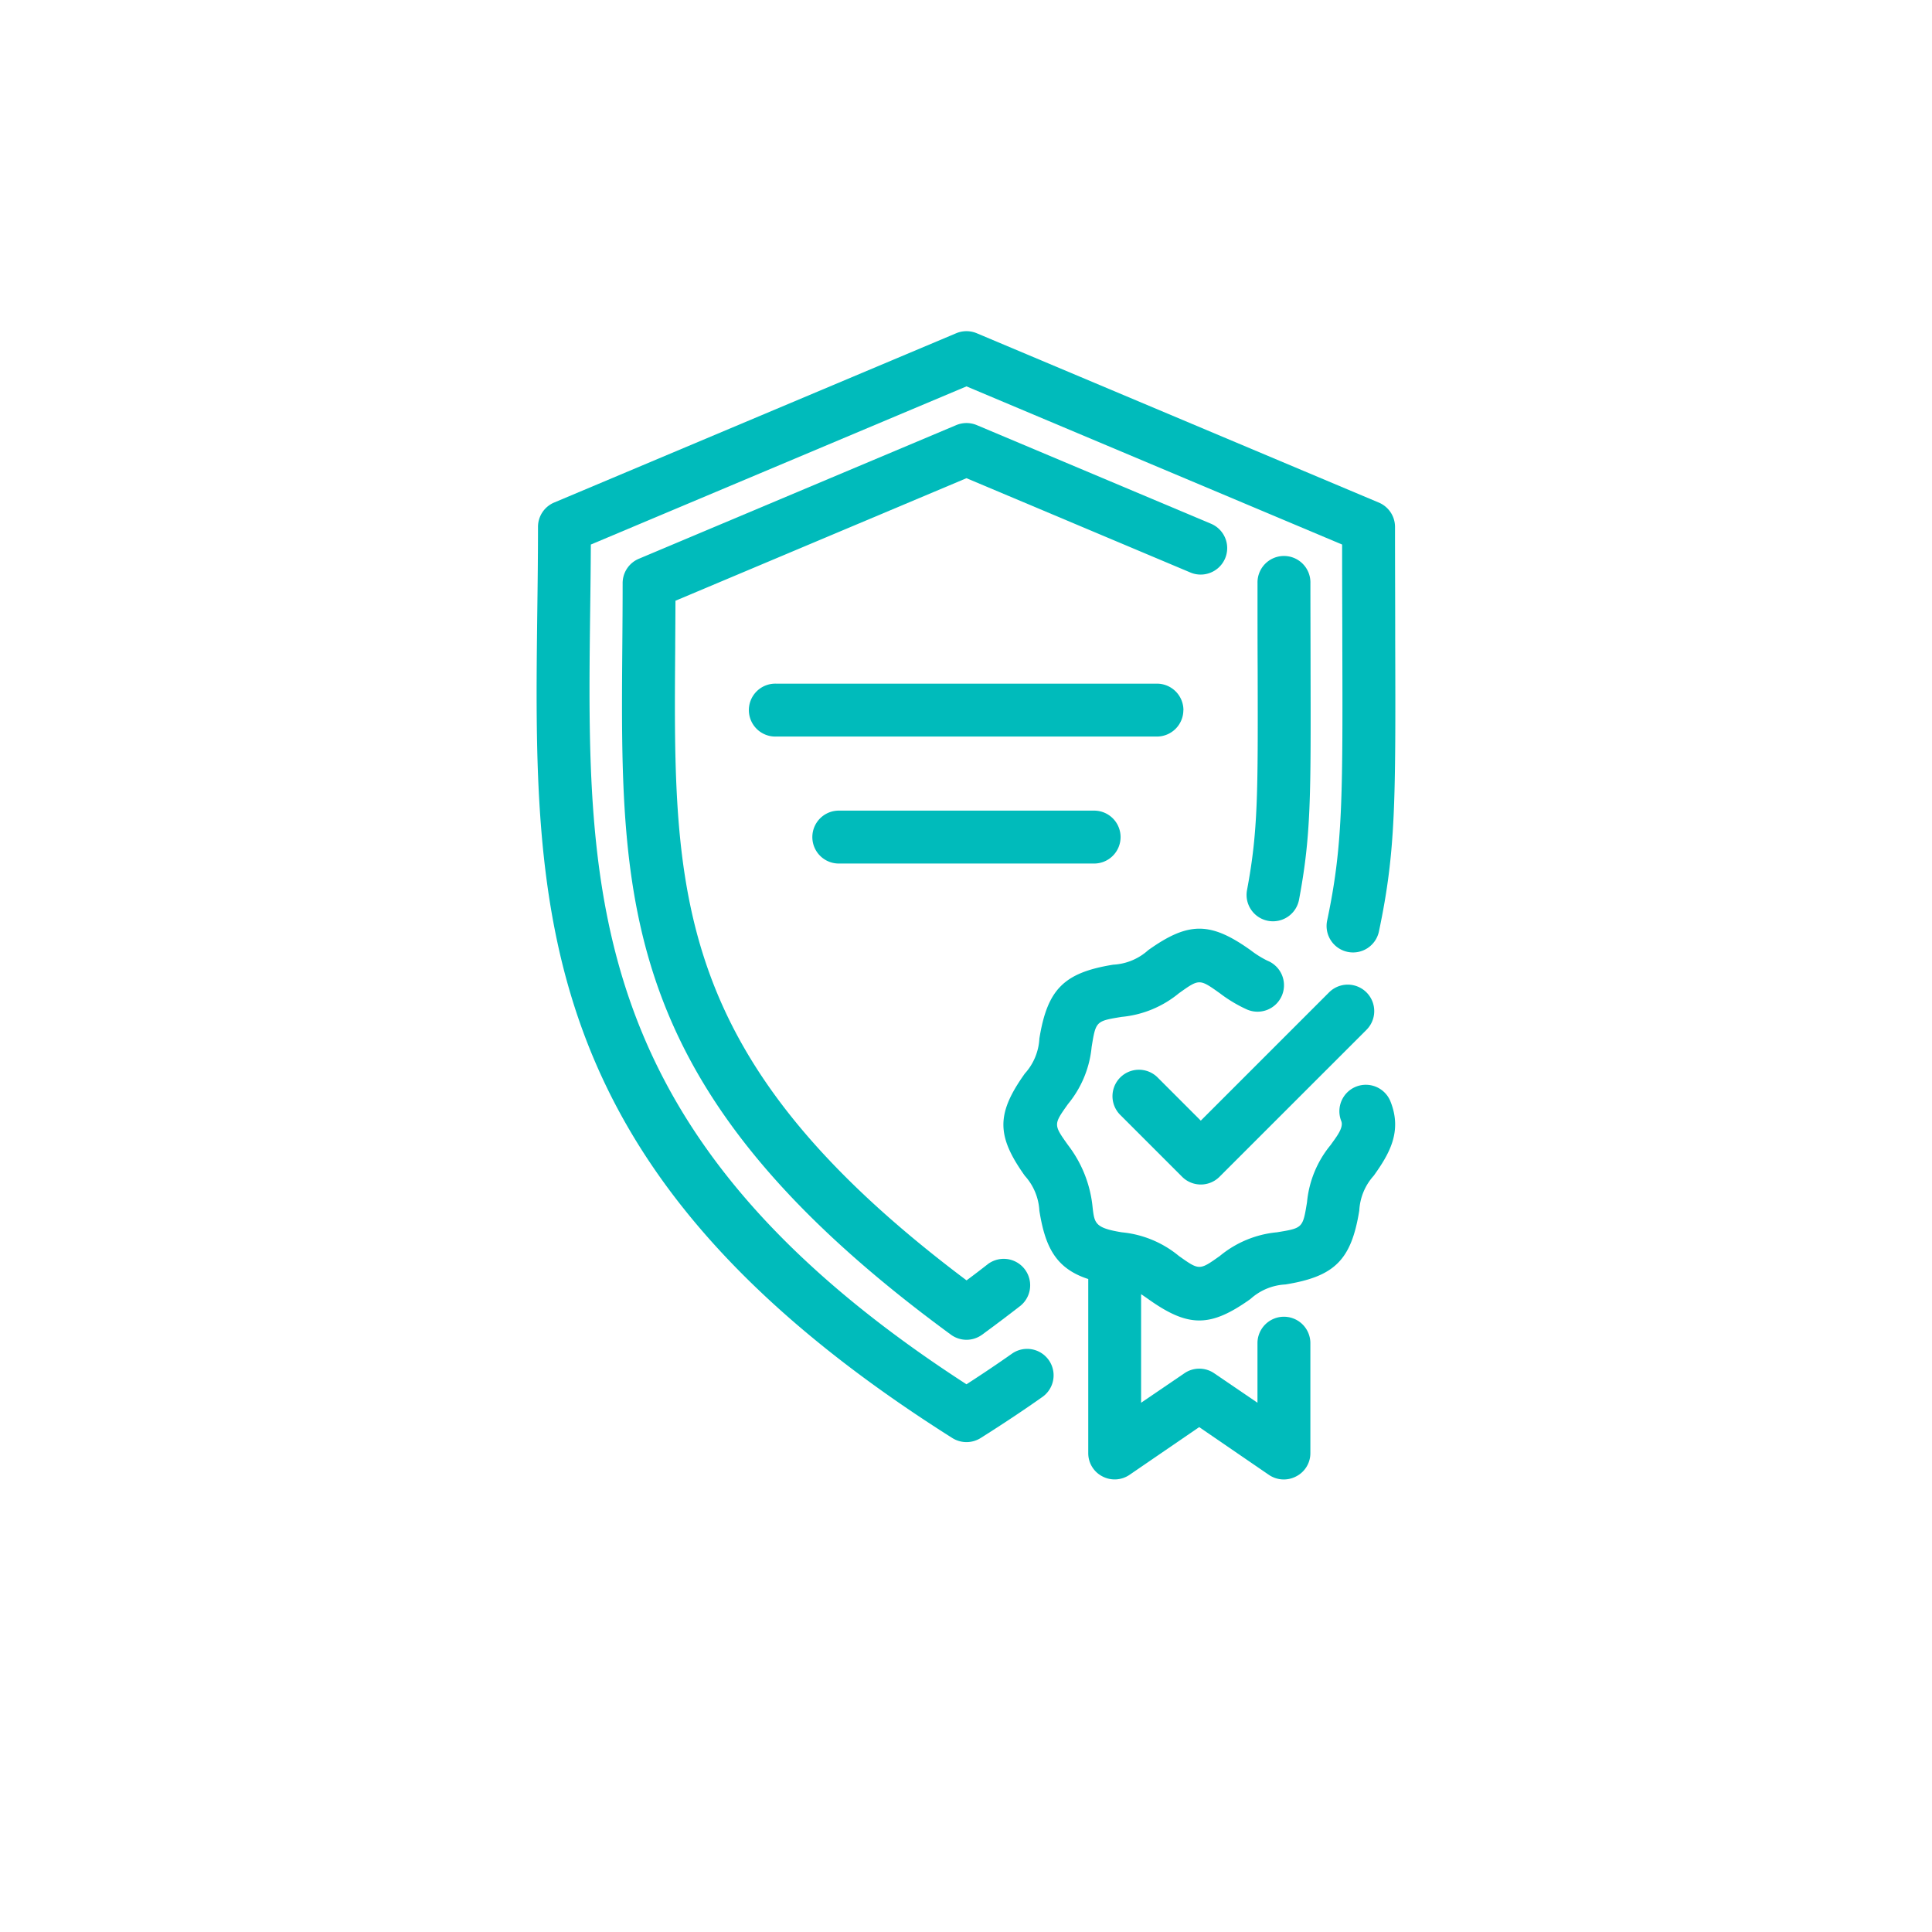
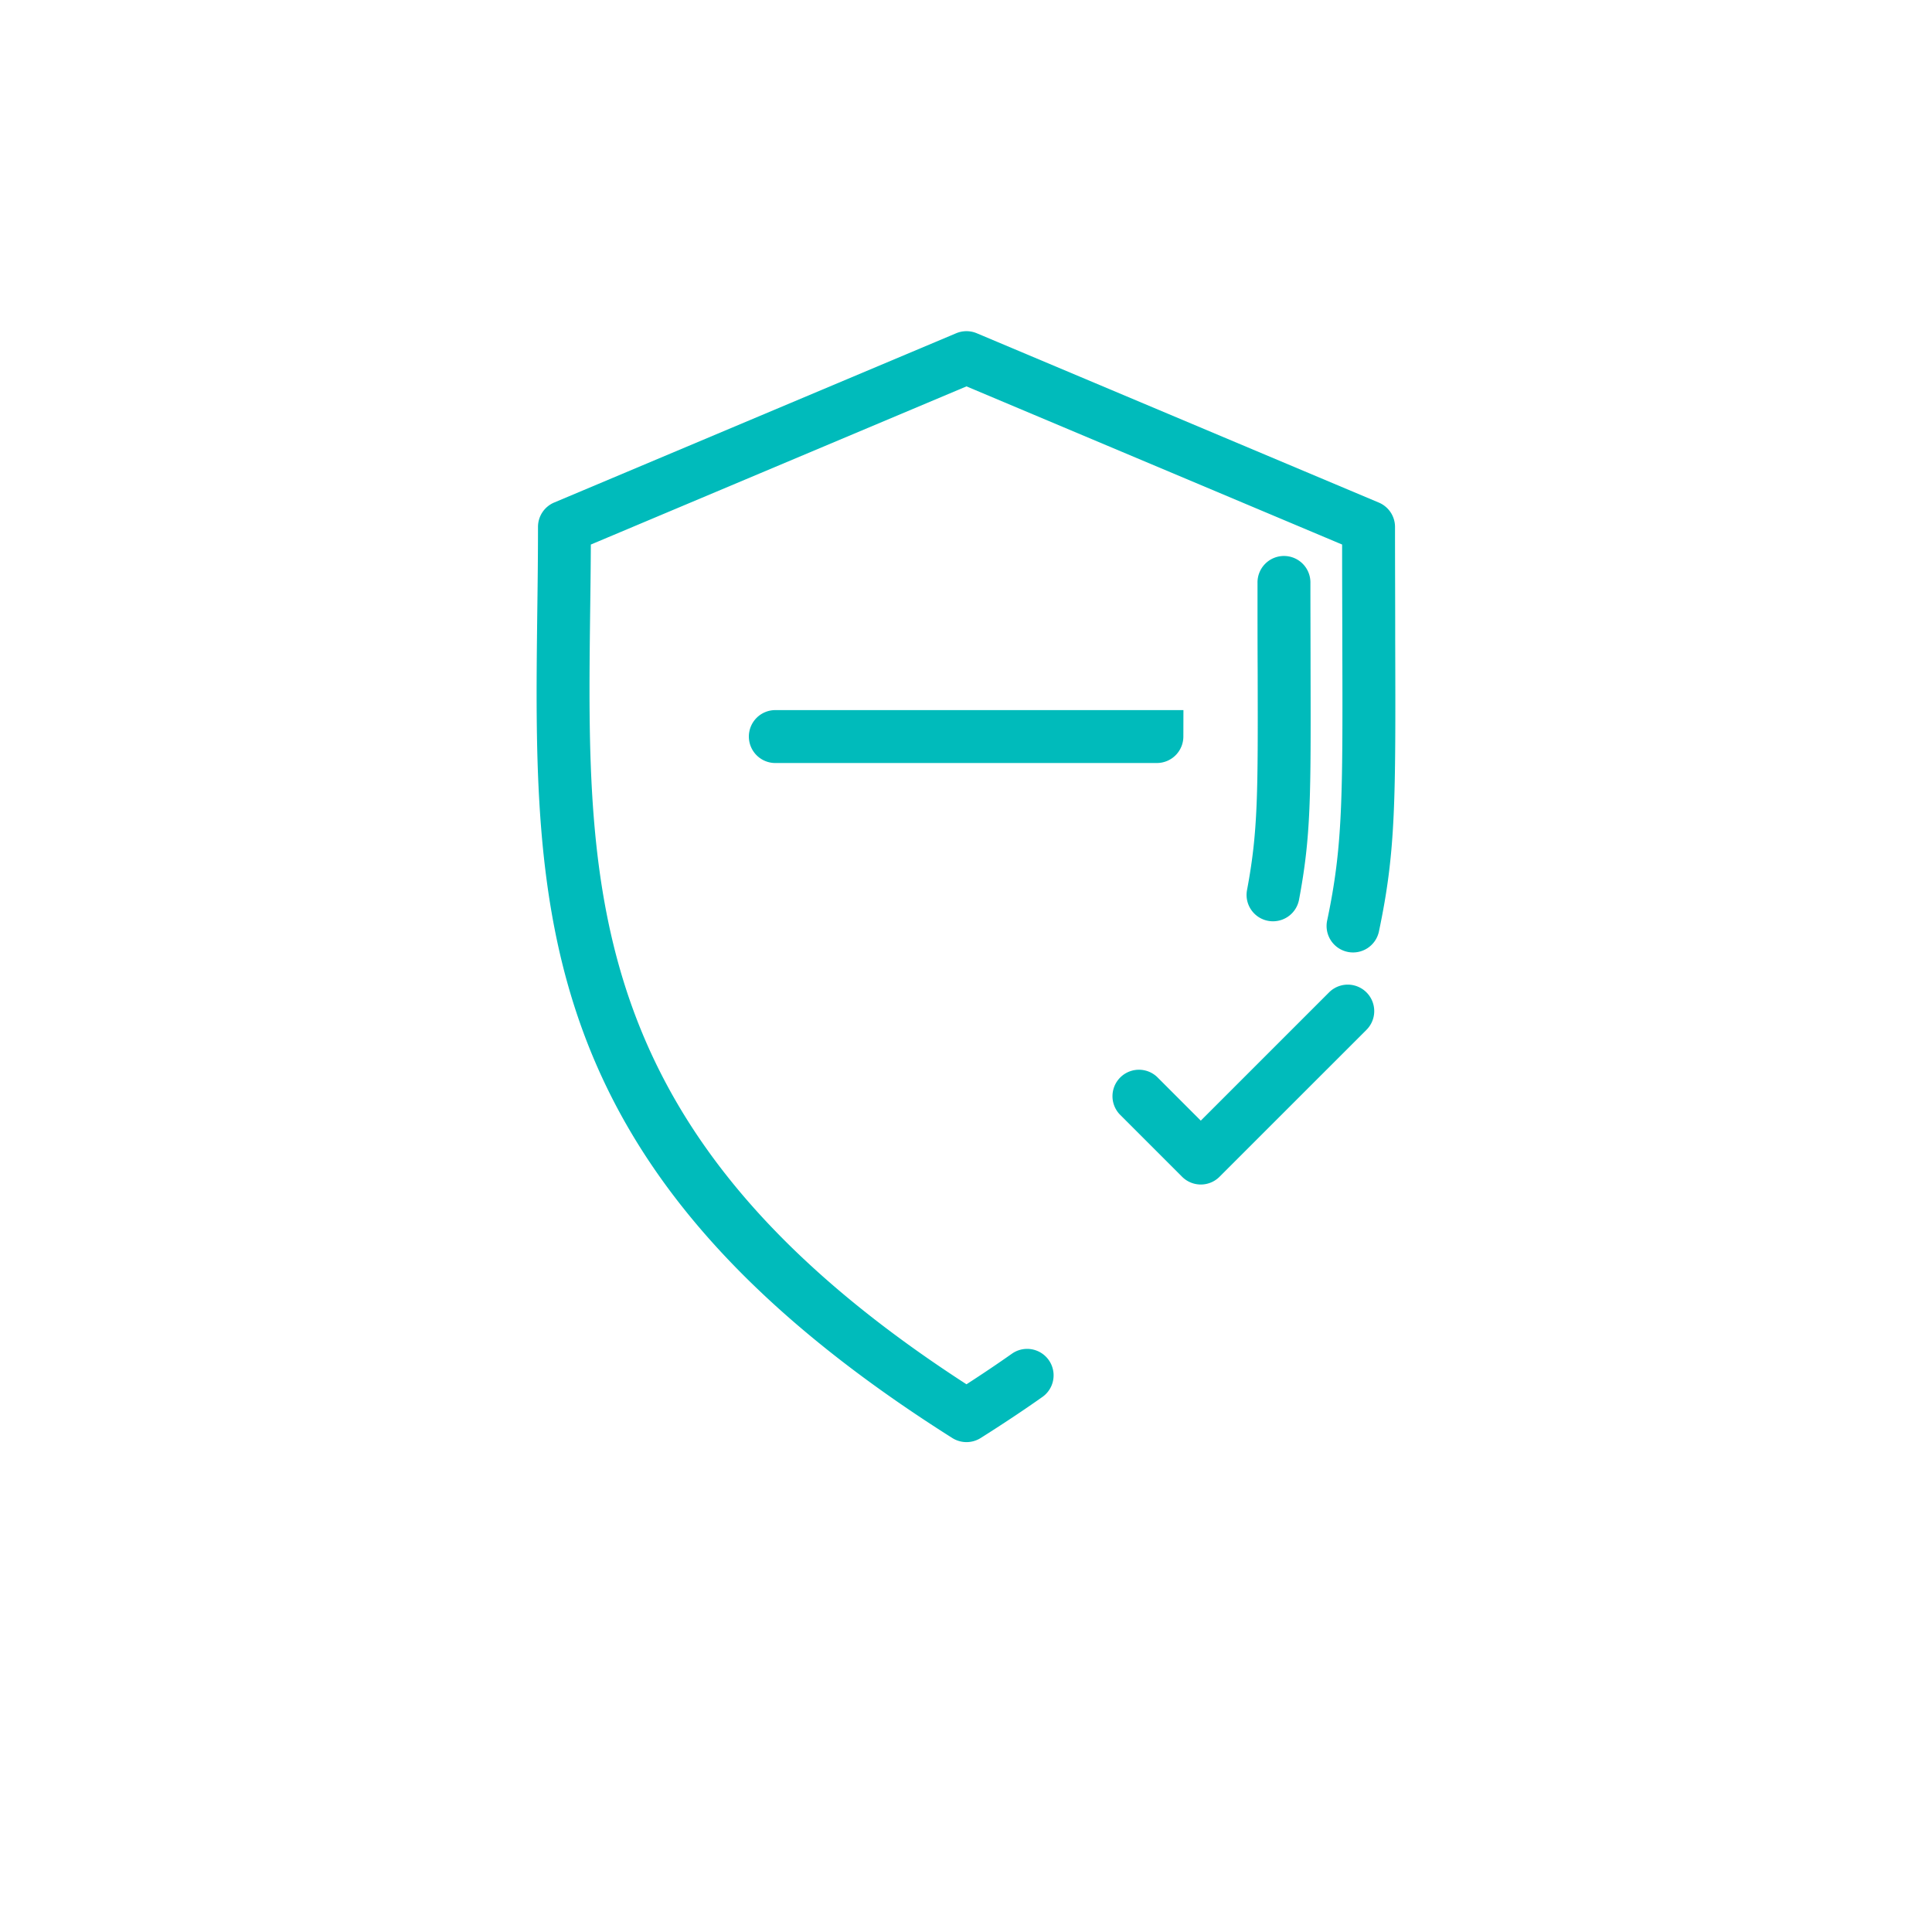
<svg xmlns="http://www.w3.org/2000/svg" width="105" height="105" viewBox="0 0 105 105">
  <defs>
    <clipPath id="a">
      <rect width="46.671" height="62.405" fill="#0bb" />
    </clipPath>
    <clipPath id="c">
      <rect width="105" height="105" />
    </clipPath>
  </defs>
  <g id="b" clip-path="url(#c)">
    <g transform="translate(29.164 18)">
      <g transform="translate(0 0)" clip-path="url(#a)">
        <path d="M29.645,35.9a1.438,1.438,0,0,0-2.033,2.033L31,41.321a1.438,1.438,0,0,0,2.033,0l7.987-7.986A1.438,1.438,0,0,0,38.986,31.3l-6.971,6.971Z" transform="translate(4.081 4.634)" fill="#0bb" />
        <path d="M33.8,29.847a1.431,1.431,0,0,0,.921.6h0a1.392,1.392,0,0,0,.266.024A1.44,1.44,0,0,0,36.4,29.3c.651-3.464.645-5.573.627-12.562,0-1.349-.008-2.882-.008-4.645a1.438,1.438,0,1,0-2.875,0c0,1.767,0,3.3.008,4.659.017,6.776.023,8.821-.577,12.017a1.43,1.43,0,0,0,.225,1.078" transform="translate(5.035 1.599)" fill="#0bb" />
-         <path d="M41.225,36.821h0a1.439,1.439,0,0,0-.805,1.868c.13.325-.191.769-.475,1.16l-.1.141A5.716,5.716,0,0,0,38.56,43.1c-.23,1.408-.23,1.408-1.638,1.637a5.7,5.7,0,0,0-3.1,1.285c-1.113.791-1.114.791-2.227,0a5.714,5.714,0,0,0-3.105-1.285c-1.45-.237-1.48-.49-1.581-1.333a6.6,6.6,0,0,0-1.34-3.409c-.792-1.113-.792-1.113,0-2.228a5.719,5.719,0,0,0,1.285-3.1c.229-1.408.229-1.408,1.637-1.638a5.718,5.718,0,0,0,3.105-1.283c1.111-.792,1.111-.794,2.227,0a7.585,7.585,0,0,0,1.478.884,1.438,1.438,0,1,0,1.1-2.657,5.432,5.432,0,0,1-.91-.57c-2.184-1.556-3.379-1.556-5.562,0a3.076,3.076,0,0,1-1.9.789c-2.68.434-3.58,1.335-4.015,4.015a3.063,3.063,0,0,1-.789,1.9c-1.555,2.183-1.555,3.379,0,5.561a3.066,3.066,0,0,1,.789,1.9c.307,1.9.849,3.126,2.656,3.708v9.469A1.414,1.414,0,0,0,27.434,58a1.432,1.432,0,0,0,1.482-.084L32.7,55.324l3.787,2.595A1.436,1.436,0,0,0,37.974,58a1.415,1.415,0,0,0,.768-1.271V50.726a1.438,1.438,0,0,0-2.875,0V54L33.517,52.4a1.431,1.431,0,0,0-1.624,0L29.542,54V48.1c.128.083.256.174.382.262,2.183,1.556,3.379,1.555,5.561,0a3.063,3.063,0,0,1,1.9-.79c2.681-.434,3.58-1.334,4.015-4.015a3.064,3.064,0,0,1,.789-1.9c.849-1.191,1.557-2.4.906-4.032a1.441,1.441,0,0,0-1.867-.805" transform="translate(3.31 4.236)" fill="#0bb" />
        <path d="M25.857,55.554h0c-.795.56-1.633,1.125-2.495,1.68-20.8-13.456-20.639-26.689-20.452-42,.016-1.2.031-2.413.037-3.638L23.363,3l20.414,8.595c0,1.712.006,3.246.01,4.629v.463c.026,8.658.035,11.27-.818,15.32a1.438,1.438,0,1,0,2.814.592c.914-4.345.906-7.029.879-15.922v-.294c0-1.677-.01-3.573-.01-5.742a1.435,1.435,0,0,0-.88-1.326L23.92.112a1.443,1.443,0,0,0-1.116,0L.955,9.312a1.435,1.435,0,0,0-.88,1.326c0,1.541-.018,3.059-.038,4.56-.2,16.351-.376,30.472,22.558,44.958a1.445,1.445,0,0,0,1.535,0c1.183-.746,2.321-1.5,3.381-2.25a1.438,1.438,0,0,0-1.654-2.352" transform="translate(0 -0.001)" fill="#0bb" />
-         <path d="M36.028,12.469a1.437,1.437,0,0,0,.016-2.657L23.316,4.453a1.443,1.443,0,0,0-1.116,0L4.949,11.717a1.435,1.435,0,0,0-.88,1.325c0,1.2-.009,2.368-.018,3.5-.108,14.006-.187,24.125,17.857,37.342a1.433,1.433,0,0,0,1.7,0q1.073-.785,2.086-1.572a1.438,1.438,0,0,0-1.764-2.27c-.384.3-.773.6-1.17.892C6.751,38.913,6.822,30.015,6.926,16.568l0-.222q.009-1.152.014-2.348l15.816-6.66,12.169,5.125a1.432,1.432,0,0,0,1.1.007" transform="translate(0.606 0.651)" fill="#0bb" />
-         <path d="M14.5,22.656a1.438,1.438,0,1,0,0,2.875H28.3a1.438,1.438,0,1,0,0-2.875Z" transform="translate(1.961 3.4)" fill="#0bb" />
-         <path d="M33.642,18.094A1.44,1.44,0,0,0,32.2,16.656H11.5a1.438,1.438,0,1,0,0,2.875H32.2a1.44,1.44,0,0,0,1.438-1.438" transform="translate(1.511 2.499)" fill="#0bb" />
+         <path d="M33.642,18.094H11.5a1.438,1.438,0,1,0,0,2.875H32.2a1.44,1.44,0,0,0,1.438-1.438" transform="translate(1.511 2.499)" fill="#0bb" />
      </g>
    </g>
  </g>
</svg>